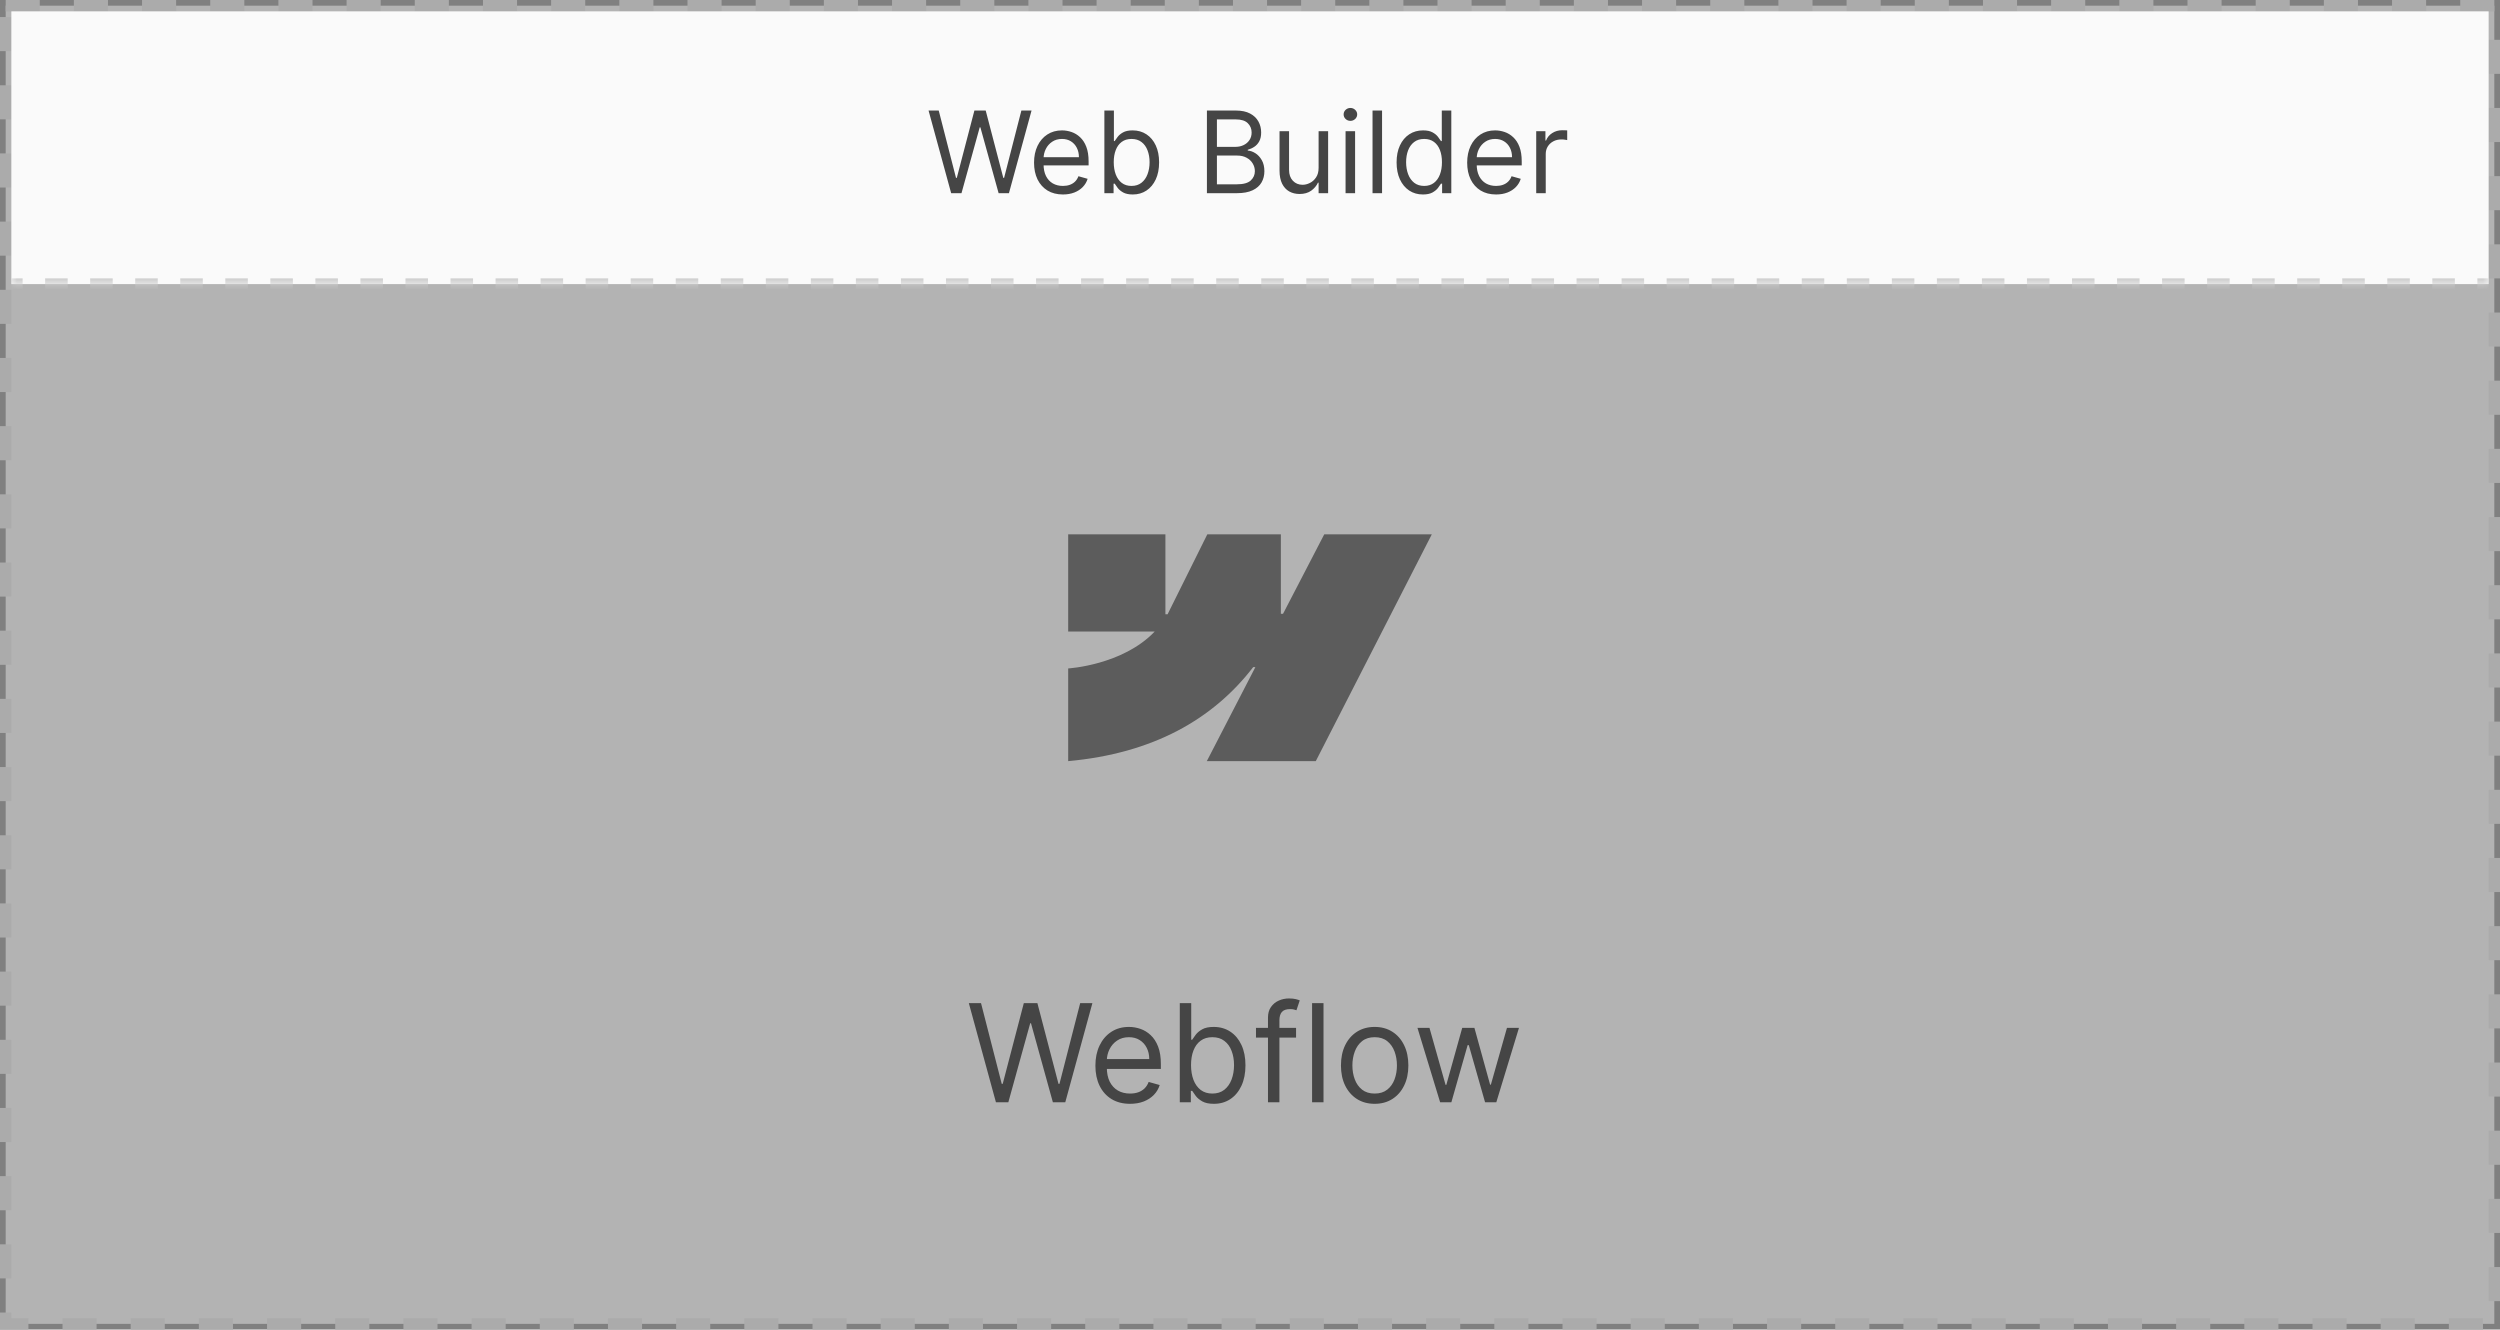
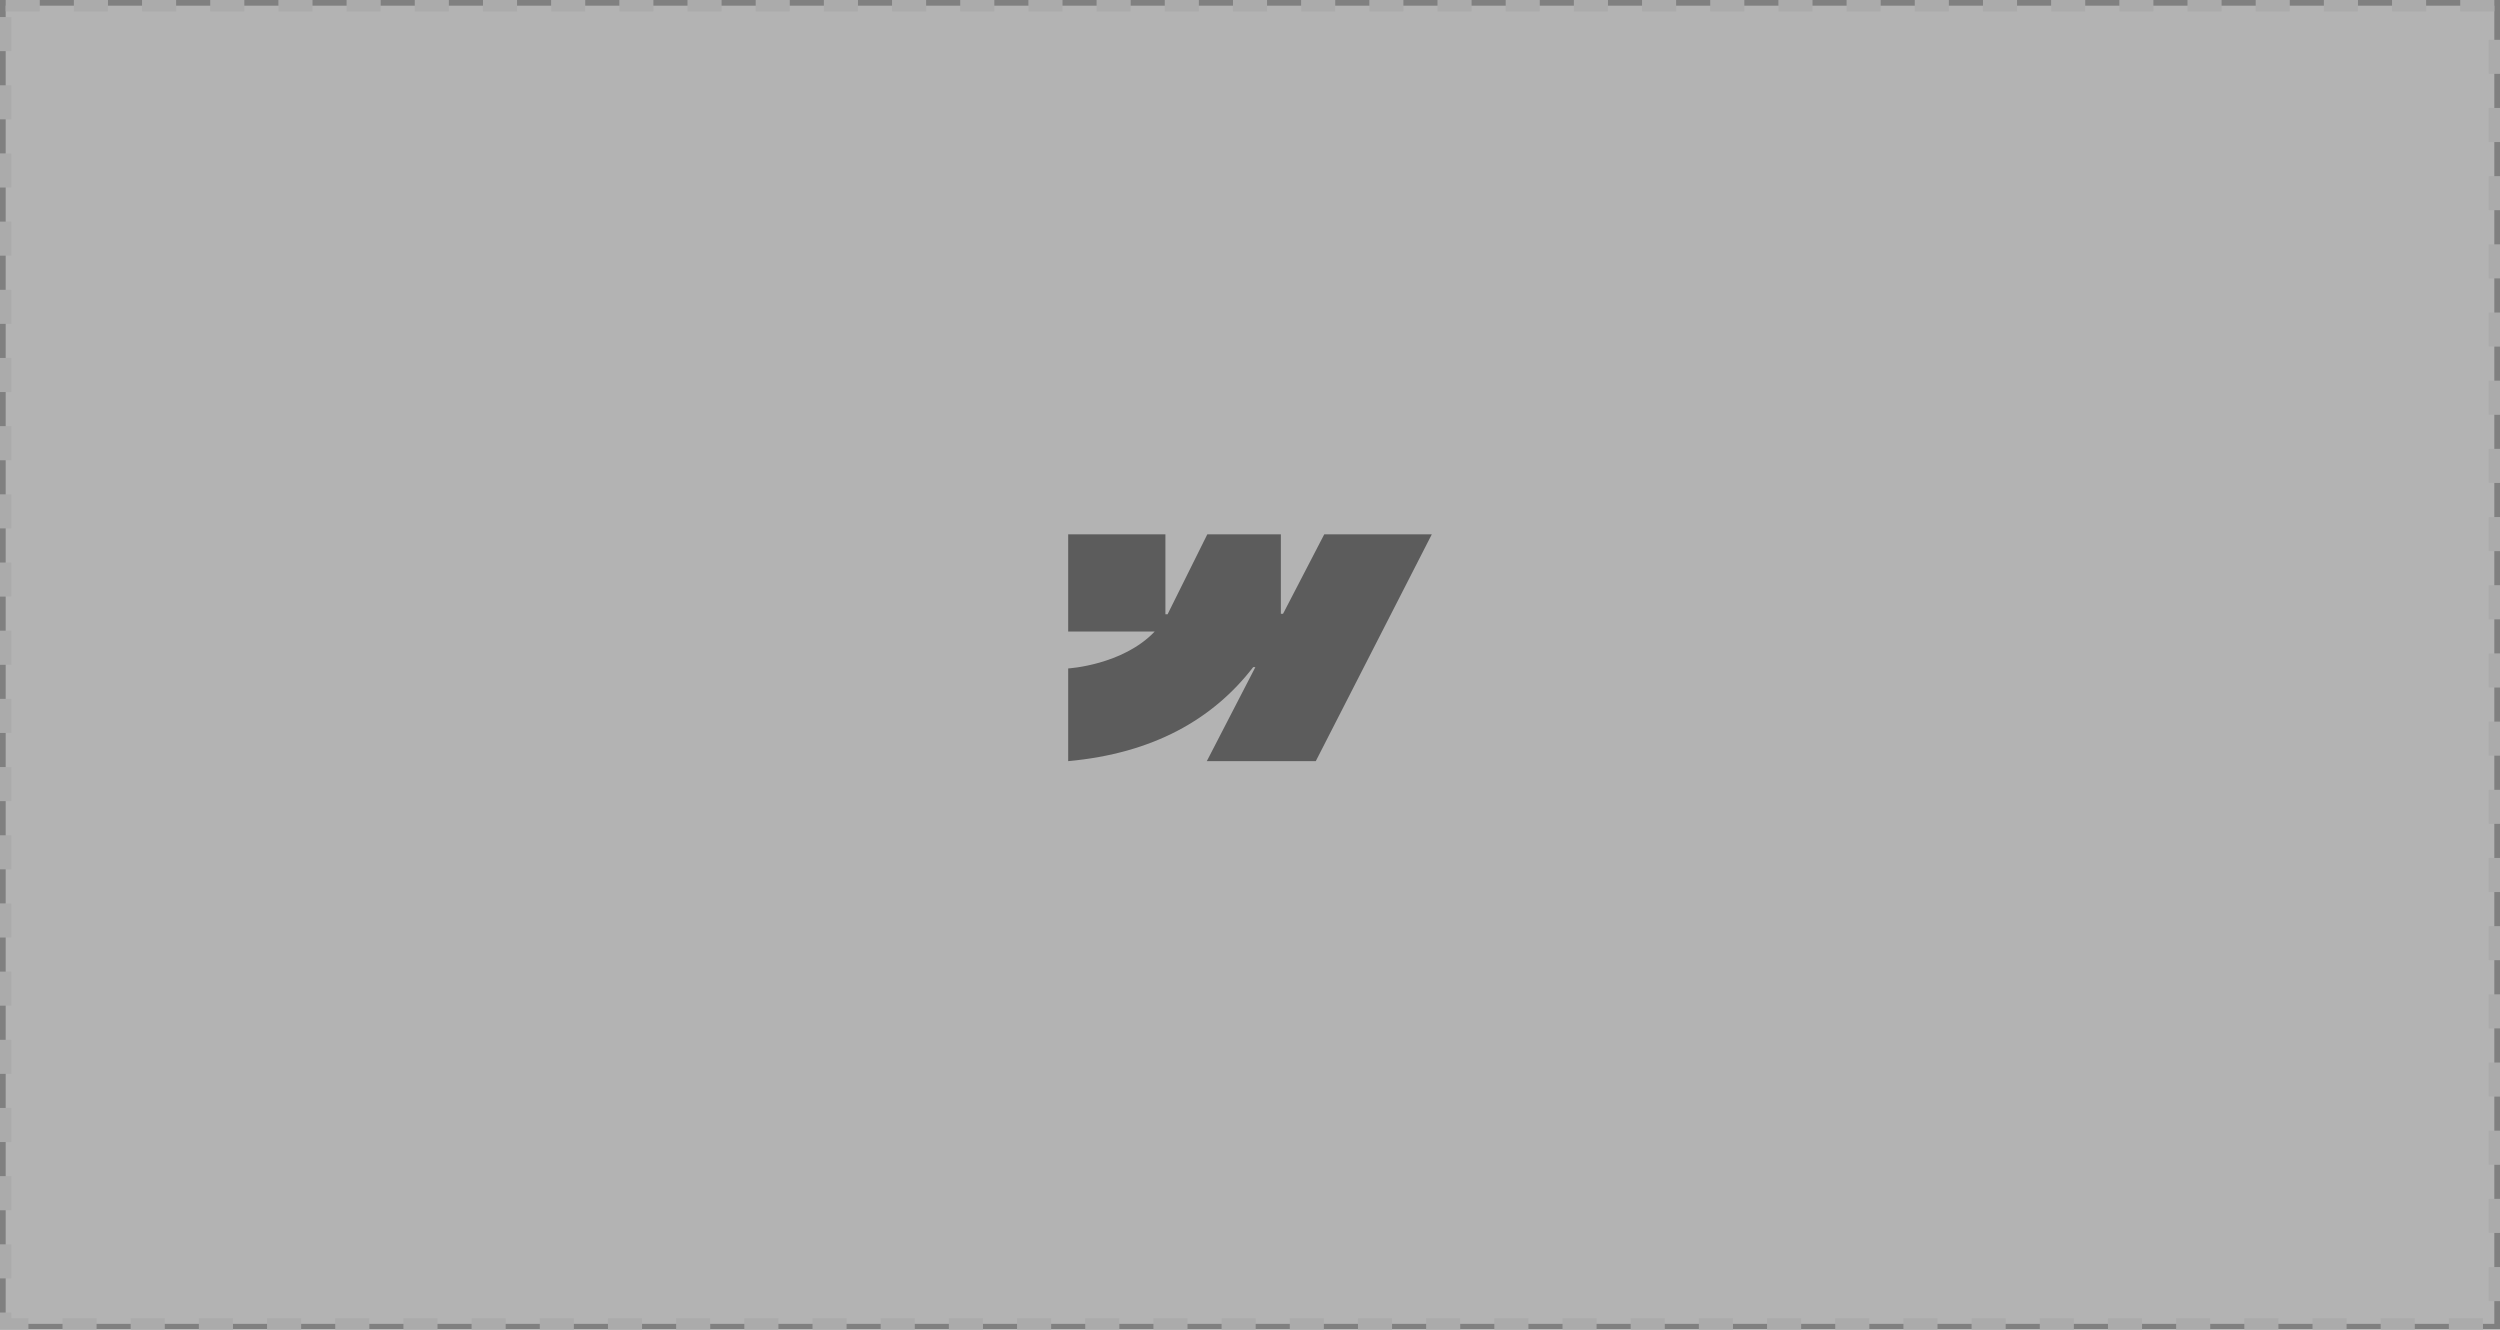
<svg xmlns="http://www.w3.org/2000/svg" width="220" height="117" viewBox="0 0 220 117" fill="none">
  <rect x="0" y="0" width="220" height="117" fill="#808080" stroke="none" />
  <rect x="0.5" y="0.5" width="219" height="116" fill="white" fill-opacity="0.4" />
  <rect x="0.5" y="0.5" width="219" height="116" stroke="#ABABAB" stroke-dasharray="3 3" />
  <mask id="path-2-inside-1_929_15996" fill="white">
    <path d="M1 1H219V25H1V1Z" />
  </mask>
-   <path d="M1 1H219V25H1V1Z" fill="#FAFAFA" />
-   <path d="M1 25.25H1.991V24.75H1V25.25ZM3.973 25.25H5.955V24.75H3.973V25.25ZM7.936 25.25H9.918V24.75H7.936V25.25ZM11.9 25.25H13.882V24.75H11.9V25.25ZM15.864 25.25H17.846V24.75H15.864V25.25ZM19.827 25.25H21.809V24.75H19.827V25.25ZM23.791 25.25H25.773V24.75H23.791V25.25ZM27.755 25.25H29.736V24.75H27.755V25.25ZM31.718 25.25H33.7V24.75H31.718V25.25ZM35.682 25.25H37.664V24.75H35.682V25.25ZM39.645 25.25H41.627V24.75H39.645V25.25ZM43.609 25.25H45.591V24.75H43.609V25.25ZM47.573 25.25H49.555V24.75H47.573V25.25ZM51.536 25.25H53.518V24.75H51.536V25.25ZM55.5 25.25H57.482V24.75H55.5V25.25ZM59.464 25.25H61.446V24.75H59.464V25.25ZM63.427 25.25H65.409V24.75H63.427V25.25ZM67.391 25.25H69.373V24.75H67.391V25.25ZM71.355 25.25H73.336V24.75H71.355V25.25ZM75.318 25.25H77.3V24.75H75.318V25.25ZM79.282 25.25H81.264V24.75H79.282V25.25ZM83.246 25.25H85.227V24.75H83.246V25.25ZM87.209 25.25H89.191V24.75H87.209V25.25ZM91.173 25.25H93.155V24.75H91.173V25.25ZM95.136 25.25H97.118V24.75H95.136V25.25ZM99.1 25.25H101.082V24.75H99.1V25.25ZM103.064 25.25H105.045V24.75H103.064V25.25ZM107.027 25.25H109.009V24.75H107.027V25.25ZM110.991 25.25H112.973V24.75H110.991V25.25ZM114.955 25.25H116.936V24.75H114.955V25.25ZM118.918 25.25H120.9V24.75H118.918V25.25ZM122.882 25.25H124.864V24.75H122.882V25.25ZM126.846 25.25H128.827V24.75H126.846V25.25ZM130.809 25.25H132.791V24.75H130.809V25.25ZM134.773 25.25H136.755V24.75H134.773V25.25ZM138.736 25.25H140.718V24.75H138.736V25.25ZM142.7 25.25H144.682V24.75H142.7V25.25ZM146.664 25.25H148.645V24.75H146.664V25.25ZM150.627 25.25H152.609V24.75H150.627V25.25ZM154.591 25.25H156.573V24.75H154.591V25.25ZM158.555 25.25H160.536V24.75H158.555V25.25ZM162.518 25.25H164.5V24.75H162.518V25.25ZM166.482 25.25H168.464V24.75H166.482V25.25ZM170.445 25.25H172.427V24.75H170.445V25.25ZM174.409 25.25H176.391V24.75H174.409V25.25ZM178.373 25.25H180.354V24.75H178.373V25.25ZM182.336 25.25H184.318V24.75H182.336V25.25ZM186.3 25.25H188.282V24.75H186.3V25.25ZM190.263 25.25H192.245V24.75H190.263V25.25ZM194.227 25.25H196.209V24.75H194.227V25.25ZM198.191 25.25H200.173V24.75H198.191V25.25ZM202.154 25.25H204.136V24.75H202.154V25.25ZM206.118 25.25H208.1V24.75H206.118V25.25ZM210.082 25.25H212.063V24.75H210.082V25.25ZM214.045 25.25H216.027V24.75H214.045V25.25ZM218.009 25.25H219V24.75H218.009V25.25ZM1 25.5H1.991V24.5H1V25.5ZM3.973 25.5H5.955V24.5H3.973V25.5ZM7.936 25.5H9.918V24.5H7.936V25.5ZM11.9 25.5H13.882V24.5H11.9V25.5ZM15.864 25.5H17.846V24.5H15.864V25.5ZM19.827 25.5H21.809V24.5H19.827V25.5ZM23.791 25.5H25.773V24.5H23.791V25.5ZM27.755 25.5H29.736V24.5H27.755V25.5ZM31.718 25.5H33.7V24.5H31.718V25.5ZM35.682 25.5H37.664V24.5H35.682V25.5ZM39.645 25.5H41.627V24.5H39.645V25.5ZM43.609 25.5H45.591V24.5H43.609V25.5ZM47.573 25.5H49.555V24.5H47.573V25.5ZM51.536 25.5H53.518V24.5H51.536V25.5ZM55.5 25.5H57.482V24.5H55.5V25.5ZM59.464 25.5H61.446V24.5H59.464V25.5ZM63.427 25.5H65.409V24.5H63.427V25.5ZM67.391 25.5H69.373V24.5H67.391V25.5ZM71.355 25.5H73.336V24.5H71.355V25.5ZM75.318 25.5H77.3V24.5H75.318V25.5ZM79.282 25.5H81.264V24.5H79.282V25.5ZM83.246 25.5H85.227V24.5H83.246V25.5ZM87.209 25.5H89.191V24.5H87.209V25.5ZM91.173 25.5H93.155V24.5H91.173V25.5ZM95.136 25.5H97.118V24.5H95.136V25.5ZM99.1 25.5H101.082V24.5H99.1V25.5ZM103.064 25.5H105.045V24.5H103.064V25.5ZM107.027 25.5H109.009V24.5H107.027V25.5ZM110.991 25.5H112.973V24.5H110.991V25.5ZM114.955 25.5H116.936V24.5H114.955V25.5ZM118.918 25.5H120.9V24.5H118.918V25.5ZM122.882 25.5H124.864V24.5H122.882V25.5ZM126.846 25.5H128.827V24.5H126.846V25.5ZM130.809 25.5H132.791V24.5H130.809V25.5ZM134.773 25.5H136.755V24.5H134.773V25.5ZM138.736 25.5H140.718V24.5H138.736V25.5ZM142.7 25.5H144.682V24.5H142.7V25.5ZM146.664 25.5H148.645V24.5H146.664V25.5ZM150.627 25.5H152.609V24.5H150.627V25.5ZM154.591 25.5H156.573V24.5H154.591V25.5ZM158.555 25.5H160.536V24.5H158.555V25.5ZM162.518 25.5H164.5V24.5H162.518V25.5ZM166.482 25.5H168.464V24.5H166.482V25.5ZM170.445 25.5H172.427V24.5H170.445V25.5ZM174.409 25.5H176.391V24.5H174.409V25.5ZM178.373 25.5H180.354V24.5H178.373V25.5ZM182.336 25.5H184.318V24.5H182.336V25.5ZM186.3 25.5H188.282V24.5H186.3V25.5ZM190.263 25.5H192.245V24.5H190.263V25.5ZM194.227 25.5H196.209V24.5H194.227V25.5ZM198.191 25.5H200.173V24.5H198.191V25.5ZM202.154 25.5H204.136V24.5H202.154V25.5ZM206.118 25.5H208.1V24.5H206.118V25.5ZM210.082 25.5H212.063V24.5H210.082V25.5ZM214.045 25.5H216.027V24.5H214.045V25.5ZM218.009 25.5H219V24.5H218.009V25.5Z" fill="#CCCCCC" mask="url(#path-2-inside-1_929_15996)" />
-   <path d="M83.702 17L81.713 9.727H82.608L84.128 15.651H84.199L85.747 9.727H86.742L88.29 15.651H88.361L89.881 9.727H90.776L88.787 17H87.878L86.273 11.204H86.216L84.611 17H83.702ZM93.538 17.114C93.013 17.114 92.559 16.998 92.178 16.766C91.799 16.531 91.507 16.204 91.301 15.786C91.097 15.364 90.996 14.874 90.996 14.315C90.996 13.757 91.097 13.264 91.301 12.838C91.507 12.41 91.794 12.076 92.16 11.837C92.53 11.595 92.961 11.474 93.453 11.474C93.737 11.474 94.018 11.522 94.295 11.617C94.572 11.711 94.824 11.865 95.051 12.078C95.278 12.289 95.46 12.568 95.594 12.916C95.729 13.264 95.797 13.693 95.797 14.202V14.557H91.592V13.832H94.945C94.945 13.525 94.883 13.25 94.76 13.008C94.639 12.767 94.466 12.576 94.242 12.437C94.019 12.297 93.756 12.227 93.453 12.227C93.119 12.227 92.831 12.31 92.587 12.476C92.345 12.639 92.159 12.852 92.029 13.115C91.899 13.378 91.834 13.66 91.834 13.96V14.443C91.834 14.855 91.905 15.204 92.047 15.491C92.191 15.775 92.391 15.992 92.647 16.141C92.903 16.287 93.2 16.361 93.538 16.361C93.758 16.361 93.957 16.33 94.135 16.268C94.315 16.204 94.47 16.11 94.6 15.984C94.73 15.857 94.831 15.698 94.902 15.508L95.712 15.736C95.626 16.01 95.483 16.252 95.282 16.46C95.081 16.666 94.832 16.827 94.536 16.943C94.24 17.057 93.908 17.114 93.538 17.114ZM97.185 17V9.727H98.023V12.412H98.094C98.156 12.317 98.241 12.197 98.35 12.05C98.461 11.901 98.62 11.768 98.826 11.652C99.034 11.534 99.316 11.474 99.671 11.474C100.13 11.474 100.535 11.589 100.886 11.819C101.236 12.049 101.509 12.374 101.706 12.796C101.902 13.217 102.001 13.714 102.001 14.287C102.001 14.865 101.902 15.365 101.706 15.789C101.509 16.21 101.237 16.537 100.889 16.769C100.541 16.999 100.14 17.114 99.685 17.114C99.335 17.114 99.055 17.056 98.844 16.94C98.633 16.821 98.471 16.688 98.357 16.538C98.244 16.387 98.156 16.261 98.094 16.162H97.995V17H97.185ZM98.009 14.273C98.009 14.685 98.07 15.048 98.19 15.363C98.311 15.675 98.487 15.921 98.719 16.098C98.951 16.273 99.236 16.361 99.572 16.361C99.922 16.361 100.214 16.268 100.449 16.084C100.686 15.897 100.863 15.646 100.982 15.331C101.102 15.014 101.163 14.661 101.163 14.273C101.163 13.889 101.103 13.544 100.985 13.236C100.869 12.926 100.693 12.681 100.456 12.501C100.222 12.318 99.927 12.227 99.572 12.227C99.231 12.227 98.944 12.314 98.712 12.486C98.48 12.657 98.305 12.896 98.187 13.204C98.068 13.509 98.009 13.866 98.009 14.273ZM106.209 17V9.727H108.751C109.258 9.727 109.676 9.815 110.005 9.99C110.334 10.163 110.579 10.396 110.74 10.69C110.901 10.981 110.982 11.304 110.982 11.659C110.982 11.972 110.926 12.23 110.815 12.433C110.706 12.637 110.561 12.798 110.381 12.916C110.204 13.035 110.011 13.122 109.803 13.179V13.25C110.025 13.264 110.249 13.342 110.474 13.484C110.699 13.626 110.887 13.83 111.038 14.095C111.19 14.36 111.266 14.685 111.266 15.068C111.266 15.433 111.183 15.761 111.017 16.052C110.851 16.343 110.59 16.574 110.232 16.744C109.875 16.915 109.41 17 108.837 17H106.209ZM107.089 16.219H108.837C109.412 16.219 109.82 16.108 110.062 15.885C110.306 15.66 110.428 15.388 110.428 15.068C110.428 14.822 110.365 14.595 110.239 14.386C110.114 14.176 109.935 14.008 109.703 13.882C109.471 13.754 109.196 13.69 108.879 13.69H107.089V16.219ZM107.089 12.923H108.723C108.988 12.923 109.227 12.871 109.44 12.767C109.656 12.663 109.826 12.516 109.952 12.327C110.08 12.137 110.143 11.915 110.143 11.659C110.143 11.339 110.032 11.068 109.81 10.846C109.587 10.621 109.234 10.508 108.751 10.508H107.089V12.923ZM116.037 14.77V11.546H116.875V17H116.037V16.077H115.98C115.852 16.354 115.653 16.589 115.383 16.783C115.113 16.975 114.772 17.071 114.36 17.071C114.02 17.071 113.717 16.996 113.451 16.847C113.186 16.696 112.978 16.468 112.826 16.166C112.675 15.86 112.599 15.475 112.599 15.011V11.546H113.437V14.954C113.437 15.352 113.548 15.669 113.771 15.906C113.996 16.143 114.282 16.261 114.63 16.261C114.839 16.261 115.051 16.208 115.266 16.102C115.484 15.995 115.666 15.832 115.813 15.611C115.962 15.391 116.037 15.111 116.037 14.77ZM118.41 17V11.546H119.248V17H118.41ZM118.836 10.636C118.672 10.636 118.532 10.581 118.413 10.47C118.297 10.358 118.239 10.224 118.239 10.068C118.239 9.912 118.297 9.778 118.413 9.667C118.532 9.556 118.672 9.5 118.836 9.5C118.999 9.5 119.139 9.556 119.255 9.667C119.373 9.778 119.432 9.912 119.432 10.068C119.432 10.224 119.373 10.358 119.255 10.47C119.139 10.581 118.999 10.636 118.836 10.636ZM121.621 9.727V17H120.783V9.727H121.621ZM125.215 17.114C124.761 17.114 124.36 16.999 124.012 16.769C123.664 16.537 123.391 16.21 123.195 15.789C122.998 15.365 122.9 14.865 122.9 14.287C122.9 13.714 122.998 13.217 123.195 12.796C123.391 12.374 123.665 12.049 124.015 11.819C124.365 11.589 124.77 11.474 125.23 11.474C125.585 11.474 125.865 11.534 126.071 11.652C126.28 11.768 126.438 11.901 126.547 12.05C126.658 12.197 126.745 12.317 126.806 12.412H126.877V9.727H127.715V17H126.906V16.162H126.806C126.745 16.261 126.657 16.387 126.544 16.538C126.43 16.688 126.268 16.821 126.057 16.94C125.846 17.056 125.566 17.114 125.215 17.114ZM125.329 16.361C125.665 16.361 125.949 16.273 126.181 16.098C126.413 15.921 126.59 15.675 126.71 15.363C126.831 15.048 126.892 14.685 126.892 14.273C126.892 13.866 126.832 13.509 126.714 13.204C126.596 12.896 126.42 12.657 126.188 12.486C125.956 12.314 125.67 12.227 125.329 12.227C124.974 12.227 124.678 12.318 124.441 12.501C124.207 12.681 124.03 12.926 123.912 13.236C123.796 13.544 123.738 13.889 123.738 14.273C123.738 14.661 123.797 15.014 123.916 15.331C124.036 15.646 124.214 15.897 124.448 16.084C124.685 16.268 124.979 16.361 125.329 16.361ZM131.654 17.114C131.128 17.114 130.675 16.998 130.294 16.766C129.915 16.531 129.622 16.204 129.416 15.786C129.213 15.364 129.111 14.874 129.111 14.315C129.111 13.757 129.213 13.264 129.416 12.838C129.622 12.41 129.909 12.076 130.276 11.837C130.645 11.595 131.076 11.474 131.568 11.474C131.852 11.474 132.133 11.522 132.41 11.617C132.687 11.711 132.939 11.865 133.166 12.078C133.394 12.289 133.575 12.568 133.71 12.916C133.845 13.264 133.912 13.693 133.912 14.202V14.557H129.708V13.832H133.06C133.06 13.525 132.998 13.25 132.875 13.008C132.754 12.767 132.582 12.576 132.357 12.437C132.134 12.297 131.871 12.227 131.568 12.227C131.235 12.227 130.946 12.31 130.702 12.476C130.46 12.639 130.275 12.852 130.144 13.115C130.014 13.378 129.949 13.66 129.949 13.96V14.443C129.949 14.855 130.02 15.204 130.162 15.491C130.307 15.775 130.507 15.992 130.762 16.141C131.018 16.287 131.315 16.361 131.654 16.361C131.874 16.361 132.073 16.33 132.25 16.268C132.43 16.204 132.585 16.11 132.715 15.984C132.846 15.857 132.946 15.698 133.017 15.508L133.827 15.736C133.742 16.01 133.598 16.252 133.397 16.46C133.196 16.666 132.947 16.827 132.651 16.943C132.356 17.057 132.023 17.114 131.654 17.114ZM135.187 17V11.546H135.997V12.369H136.053C136.153 12.099 136.333 11.88 136.593 11.712C136.854 11.544 137.147 11.46 137.474 11.46C137.535 11.46 137.612 11.461 137.705 11.464C137.797 11.466 137.867 11.47 137.914 11.474V12.327C137.886 12.32 137.821 12.309 137.719 12.295C137.619 12.278 137.514 12.27 137.403 12.27C137.138 12.27 136.901 12.325 136.693 12.437C136.487 12.546 136.323 12.697 136.203 12.891C136.084 13.083 136.025 13.302 136.025 13.548V17H135.187Z" fill="#454545" />
  <path d="M126 47.02L115.789 66.98H106.199L110.472 58.708H110.28C106.755 63.284 101.495 66.297 94 66.98V58.823C94 58.823 98.795 58.539 101.613 55.576H94V47.02H102.556V54.057L102.748 54.056L106.244 47.02H112.716V54.012H112.908L116.535 47.02H126Z" fill="#5C5C5C" />
-   <path d="M87.642 97L85.256 88.273H86.329L88.153 95.381H88.239L90.097 88.273H91.29L93.148 95.381H93.233L95.057 88.273H96.131L93.744 97H92.653L90.727 90.046H90.659L88.733 97H87.642ZM99.446 97.136C98.815 97.136 98.271 96.997 97.814 96.719C97.359 96.438 97.008 96.046 96.761 95.543C96.517 95.037 96.395 94.449 96.395 93.778C96.395 93.108 96.517 92.517 96.761 92.006C97.008 91.492 97.352 91.091 97.793 90.804C98.236 90.514 98.753 90.369 99.344 90.369C99.685 90.369 100.021 90.426 100.354 90.54C100.686 90.653 100.989 90.838 101.261 91.094C101.534 91.347 101.751 91.682 101.913 92.099C102.075 92.517 102.156 93.031 102.156 93.642V94.068H97.111V93.199H101.134C101.134 92.829 101.06 92.5 100.912 92.21C100.767 91.921 100.56 91.692 100.29 91.524C100.023 91.356 99.707 91.273 99.344 91.273C98.943 91.273 98.597 91.372 98.304 91.571C98.014 91.767 97.791 92.023 97.635 92.338C97.479 92.653 97.401 92.992 97.401 93.352V93.932C97.401 94.426 97.486 94.845 97.656 95.189C97.829 95.53 98.07 95.79 98.376 95.969C98.683 96.145 99.04 96.233 99.446 96.233C99.71 96.233 99.949 96.196 100.162 96.122C100.378 96.046 100.564 95.932 100.72 95.781C100.876 95.628 100.997 95.438 101.082 95.21L102.054 95.483C101.952 95.812 101.78 96.102 101.538 96.352C101.297 96.599 100.999 96.793 100.643 96.932C100.288 97.068 99.889 97.136 99.446 97.136ZM103.822 97V88.273H104.828V91.494H104.913C104.987 91.381 105.089 91.236 105.22 91.06C105.354 90.881 105.544 90.722 105.791 90.582C106.041 90.44 106.379 90.369 106.805 90.369C107.357 90.369 107.842 90.507 108.263 90.783C108.683 91.058 109.011 91.449 109.247 91.954C109.483 92.46 109.601 93.057 109.601 93.744C109.601 94.438 109.483 95.038 109.247 95.547C109.011 96.053 108.685 96.445 108.267 96.723C107.849 96.999 107.368 97.136 106.822 97.136C106.402 97.136 106.065 97.067 105.812 96.928C105.56 96.785 105.365 96.625 105.229 96.446C105.092 96.264 104.987 96.114 104.913 95.994H104.794V97H103.822ZM104.811 93.727C104.811 94.222 104.884 94.658 105.028 95.035C105.173 95.41 105.385 95.704 105.663 95.918C105.942 96.128 106.283 96.233 106.686 96.233C107.107 96.233 107.457 96.122 107.739 95.901C108.023 95.676 108.236 95.375 108.378 94.997C108.523 94.617 108.595 94.193 108.595 93.727C108.595 93.267 108.524 92.852 108.382 92.483C108.243 92.111 108.031 91.817 107.747 91.601C107.466 91.382 107.112 91.273 106.686 91.273C106.277 91.273 105.933 91.376 105.655 91.584C105.376 91.788 105.166 92.075 105.024 92.445C104.882 92.811 104.811 93.239 104.811 93.727ZM114.054 90.454V91.307H110.526V90.454H114.054ZM111.582 97V89.551C111.582 89.176 111.67 88.864 111.847 88.614C112.023 88.364 112.251 88.176 112.533 88.051C112.814 87.926 113.111 87.864 113.423 87.864C113.67 87.864 113.872 87.883 114.028 87.923C114.185 87.963 114.301 88 114.378 88.034L114.088 88.903C114.037 88.886 113.966 88.865 113.875 88.84C113.787 88.814 113.67 88.801 113.526 88.801C113.193 88.801 112.953 88.885 112.805 89.053C112.661 89.22 112.588 89.466 112.588 89.79V97H111.582ZM116.469 88.273V97H115.463V88.273H116.469ZM120.97 97.136C120.379 97.136 119.861 96.996 119.415 96.715C118.972 96.433 118.625 96.04 118.375 95.534C118.128 95.028 118.004 94.438 118.004 93.761C118.004 93.079 118.128 92.484 118.375 91.976C118.625 91.467 118.972 91.072 119.415 90.791C119.861 90.51 120.379 90.369 120.97 90.369C121.561 90.369 122.078 90.51 122.521 90.791C122.967 91.072 123.314 91.467 123.561 91.976C123.811 92.484 123.936 93.079 123.936 93.761C123.936 94.438 123.811 95.028 123.561 95.534C123.314 96.04 122.967 96.433 122.521 96.715C122.078 96.996 121.561 97.136 120.97 97.136ZM120.97 96.233C121.419 96.233 121.788 96.118 122.078 95.888C122.368 95.658 122.582 95.355 122.722 94.98C122.861 94.605 122.93 94.199 122.93 93.761C122.93 93.324 122.861 92.916 122.722 92.538C122.582 92.16 122.368 91.855 122.078 91.622C121.788 91.389 121.419 91.273 120.97 91.273C120.521 91.273 120.152 91.389 119.862 91.622C119.572 91.855 119.358 92.16 119.219 92.538C119.08 92.916 119.01 93.324 119.01 93.761C119.01 94.199 119.08 94.605 119.219 94.98C119.358 95.355 119.572 95.658 119.862 95.888C120.152 96.118 120.521 96.233 120.97 96.233ZM126.732 97L124.737 90.454H125.794L127.209 95.466H127.277L128.675 90.454H129.749L131.129 95.449H131.197L132.612 90.454H133.669L131.675 97H130.686L129.254 91.972H129.152L127.72 97H126.732Z" fill="#454545" />
</svg>